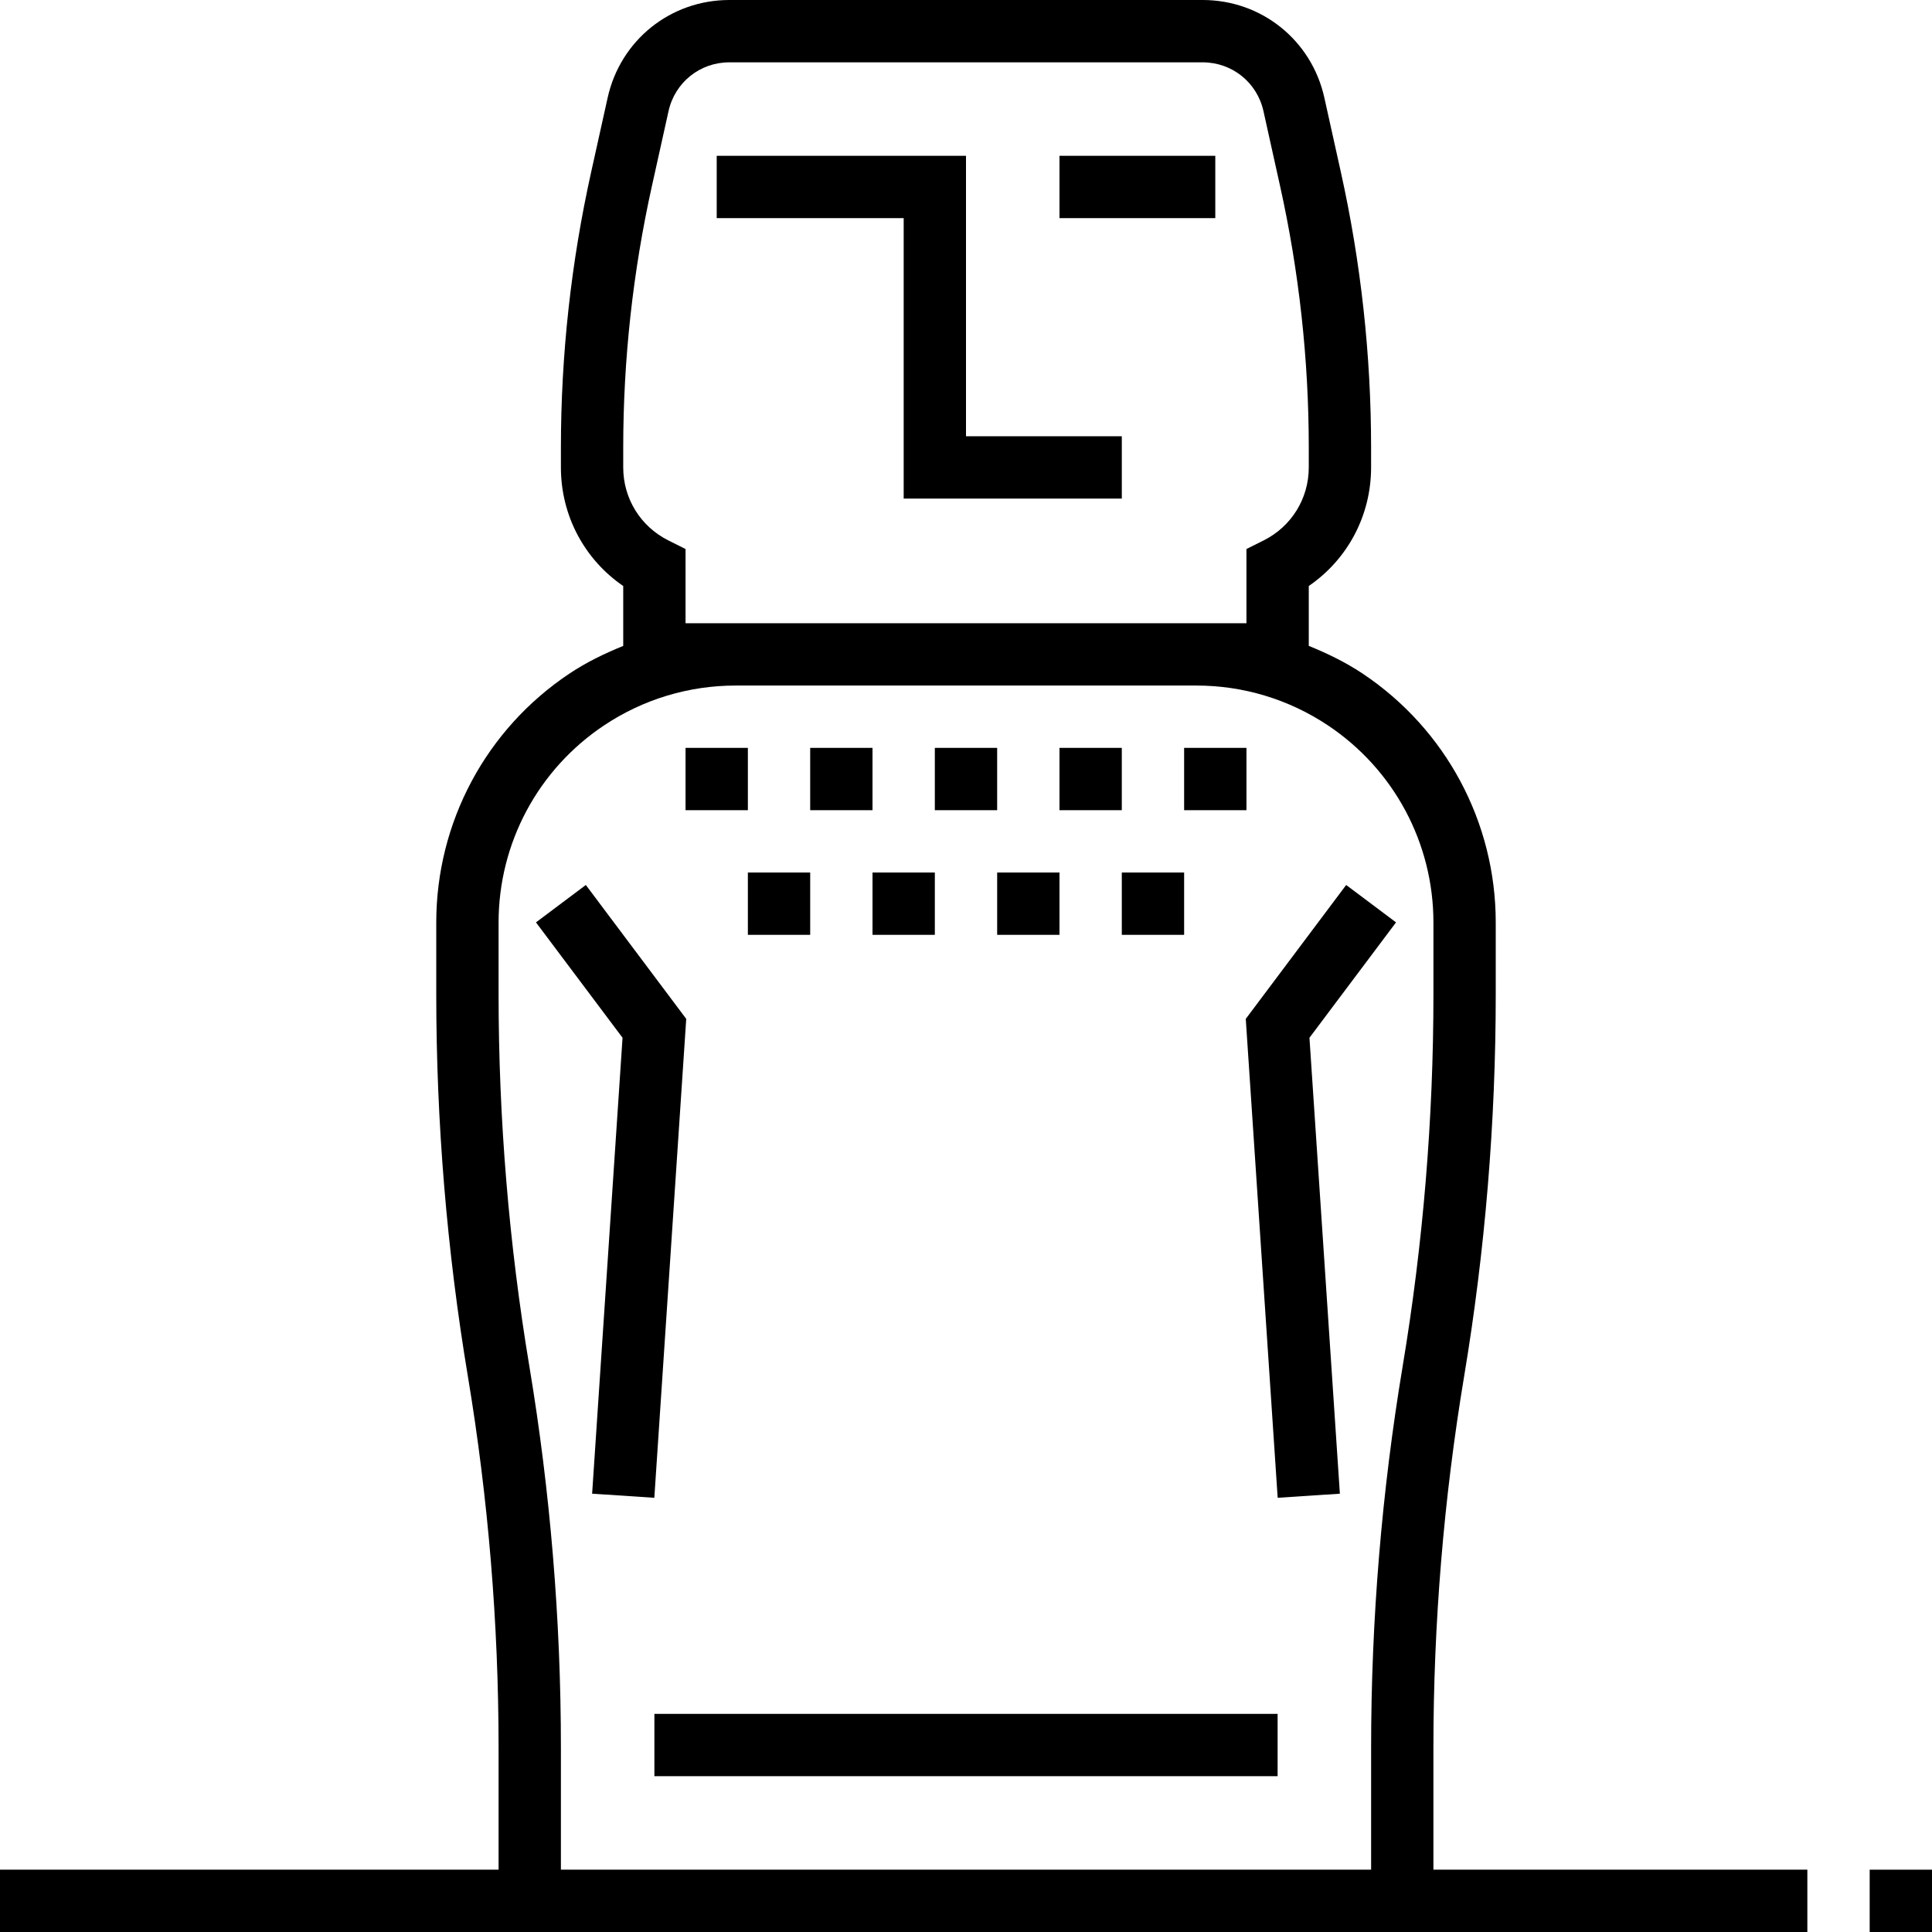
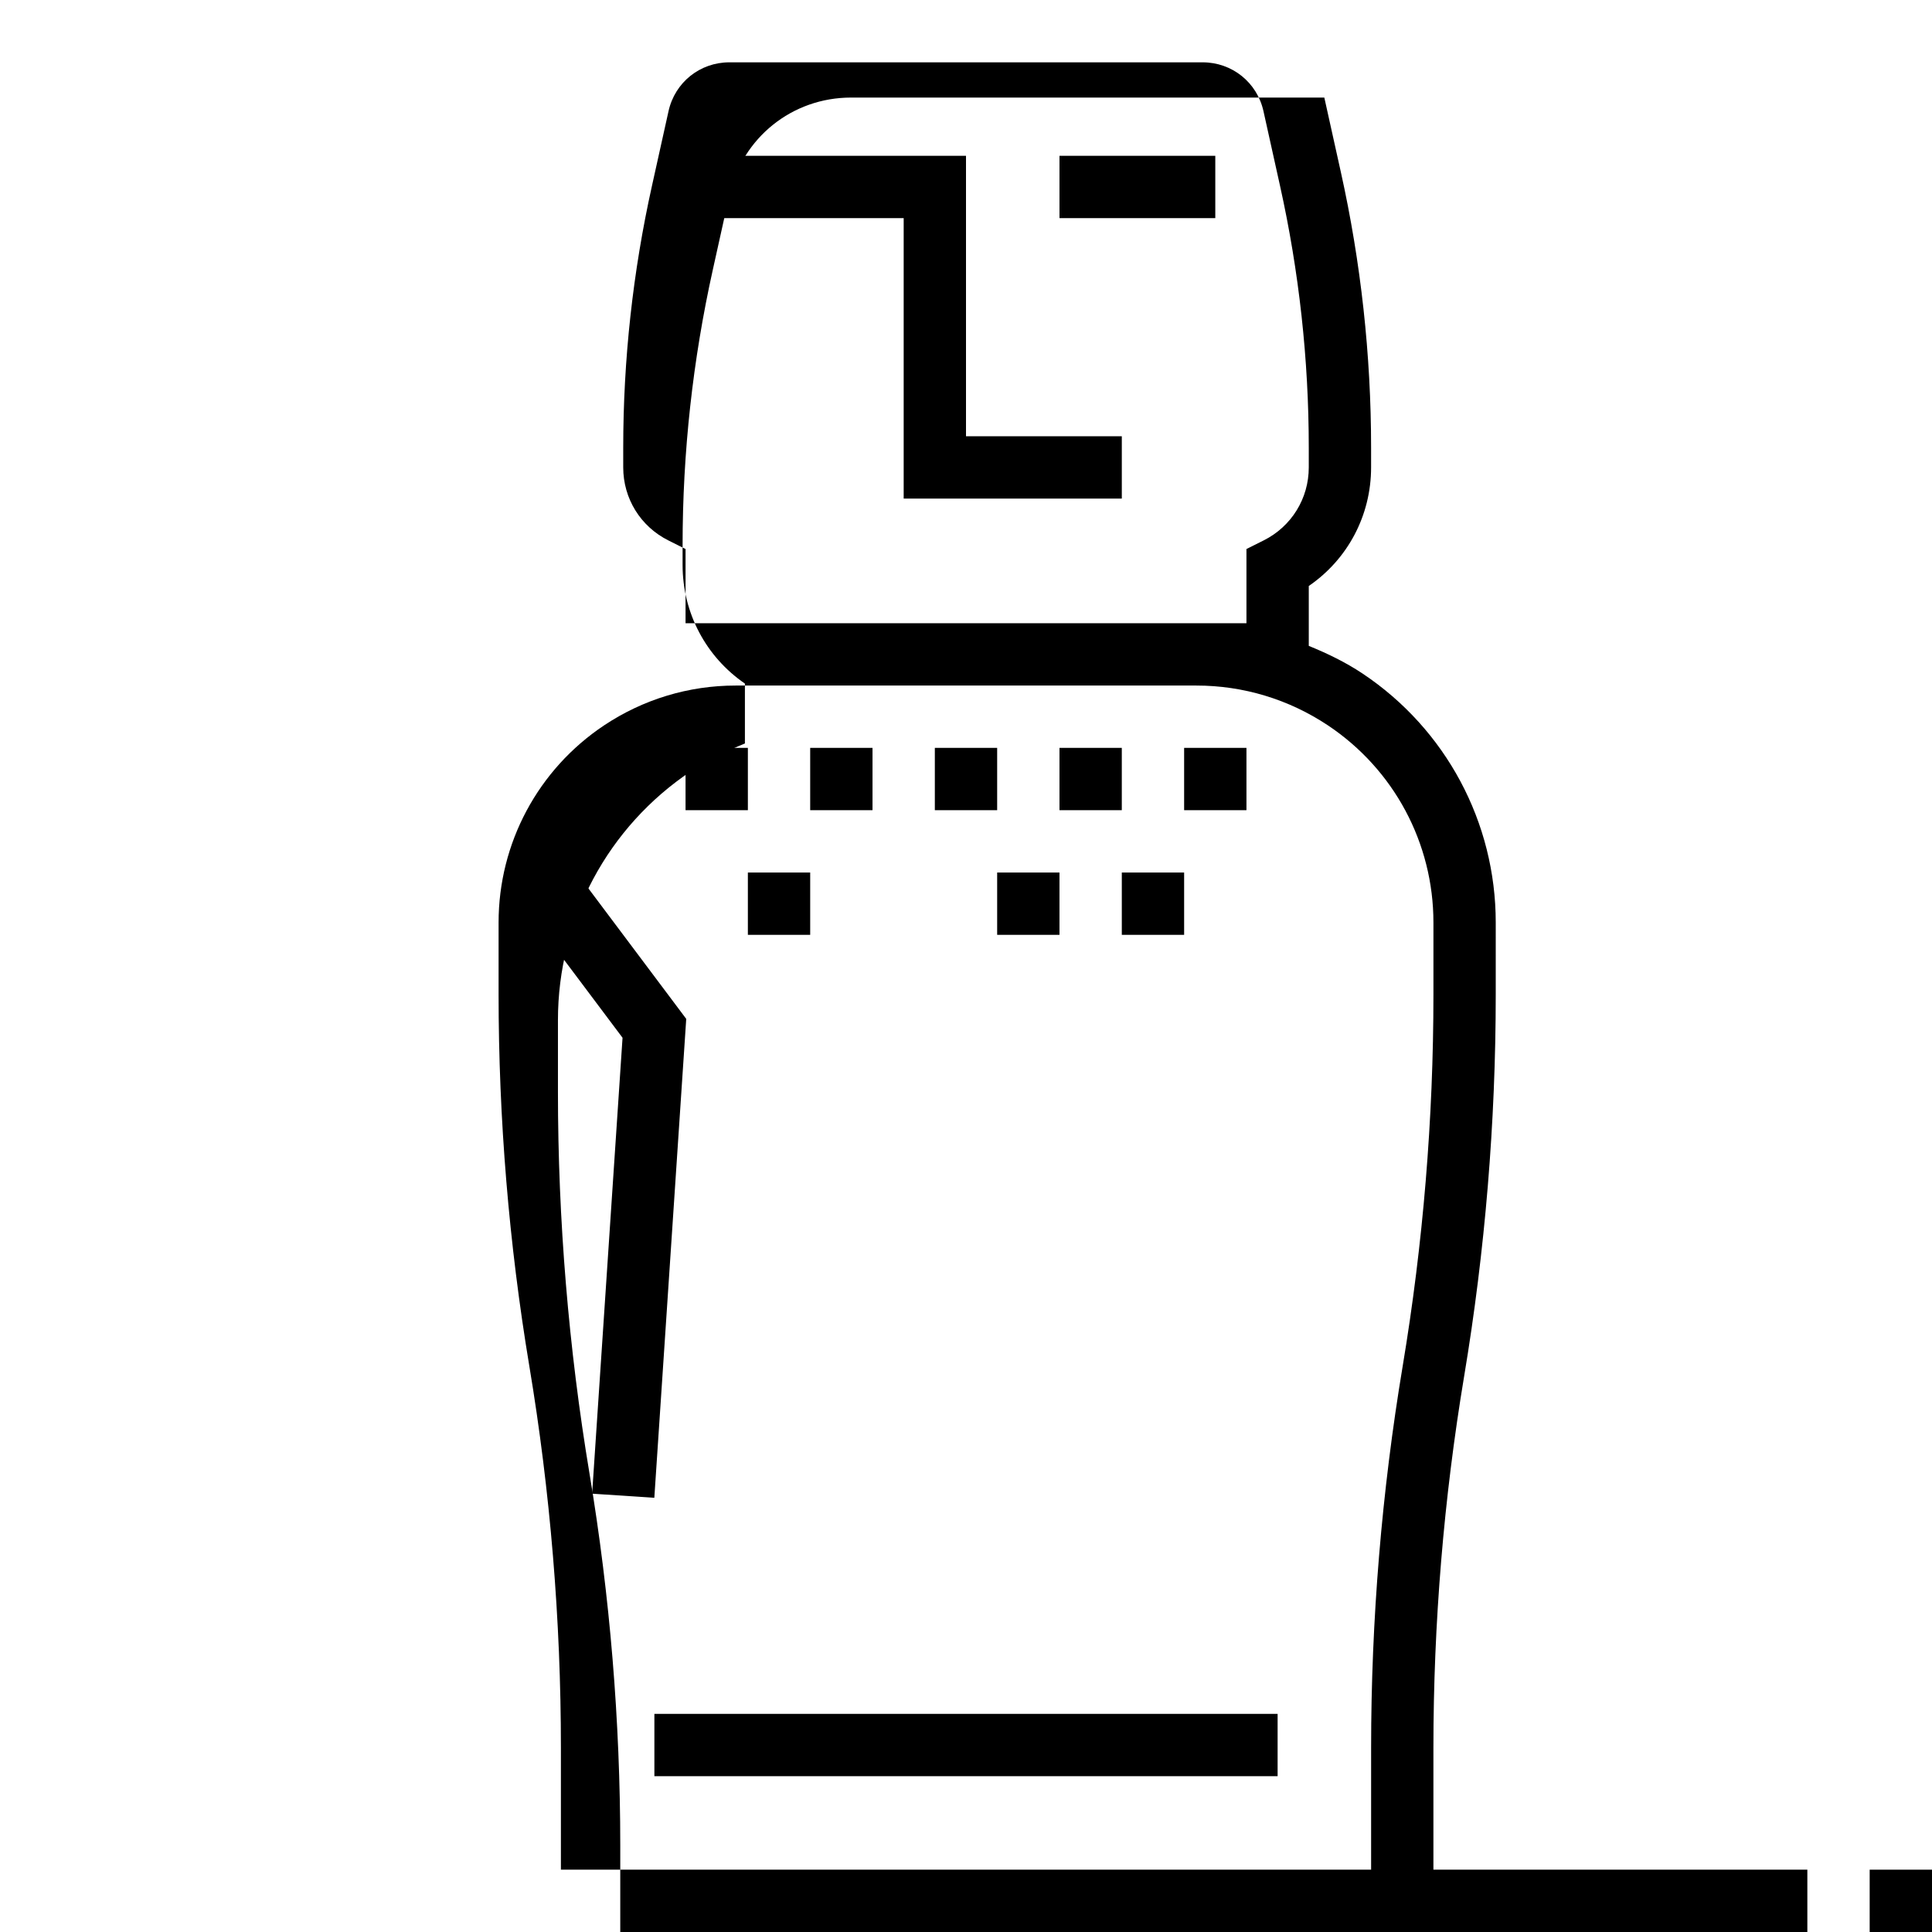
<svg xmlns="http://www.w3.org/2000/svg" version="1.1" id="Layer_1" x="0px" y="0px" viewBox="0 0 300 300" style="enable-background:new 0 0 300 300;" xml:space="preserve">
  <g>
    <g>
      <g>
-         <path d="M222.58,271.369L222.58,271.369c0.001-19.277,1.607-38.681,4.772-57.668c3.256-19.515,4.906-39.455,4.906-59.265V143.25     c0-15.571-7.737-30.029-20.695-38.671c-2.632-1.752-5.448-3.111-8.337-4.287v-9.3c6.034-4.132,9.677-10.945,9.677-18.416v-3.068     c0-14.376-1.582-28.776-4.698-42.794L205.64,15.15C203.652,6.232,195.881,0,186.745,0h-73.49c-9.14,0-16.906,6.232-18.895,15.155     l-2.565,11.56c-3.116,14.023-4.698,28.423-4.698,42.798v3.068c0,7.471,3.644,14.279,9.677,18.416v9.3     c-2.889,1.176-5.705,2.531-8.337,4.287c-12.958,8.637-20.695,23.095-20.695,38.666v11.187c0,19.81,1.65,39.745,4.906,59.26     c3.165,18.992,4.771,38.395,4.771,57.673v18.953H0V300h77.419H222.58h58.065v-9.677H222.58V271.369z M96.774,69.513     c0-13.669,1.505-27.363,4.471-40.698l2.565-11.56c0.992-4.461,4.877-7.577,9.445-7.577h73.49c4.568,0,8.453,3.116,9.445,7.577     l2.565,11.565c2.966,13.331,4.471,27.024,4.471,40.694v3.068c0,4.829-2.685,9.169-7.002,11.332l-2.676,1.34v11.521h-7.766     h-71.565h-7.765v-0.001V85.253l-2.676-1.34c-4.316-2.163-7.002-6.503-7.002-11.332V69.513z M217.812,212.105     c-3.256,19.515-4.906,39.455-4.906,59.265v18.953H87.097V271.37c0-19.81-1.65-39.745-4.906-59.26     c-3.165-18.992-4.771-38.395-4.771-57.673V143.25c0-12.329,6.126-23.777,16.389-30.619c6.068-4.04,13.127-6.179,20.41-6.179     h71.56c7.287,0,14.347,2.139,20.415,6.179c10.263,6.842,16.389,18.29,16.389,30.619v11.187     C222.583,173.714,220.977,193.118,217.812,212.105z" />
+         <path d="M222.58,271.369L222.58,271.369c0.001-19.277,1.607-38.681,4.772-57.668c3.256-19.515,4.906-39.455,4.906-59.265V143.25     c0-15.571-7.737-30.029-20.695-38.671c-2.632-1.752-5.448-3.111-8.337-4.287v-9.3c6.034-4.132,9.677-10.945,9.677-18.416v-3.068     c0-14.376-1.582-28.776-4.698-42.794L205.64,15.15h-73.49c-9.14,0-16.906,6.232-18.895,15.155     l-2.565,11.56c-3.116,14.023-4.698,28.423-4.698,42.798v3.068c0,7.471,3.644,14.279,9.677,18.416v9.3     c-2.889,1.176-5.705,2.531-8.337,4.287c-12.958,8.637-20.695,23.095-20.695,38.666v11.187c0,19.81,1.65,39.745,4.906,59.26     c3.165,18.992,4.771,38.395,4.771,57.673v18.953H0V300h77.419H222.58h58.065v-9.677H222.58V271.369z M96.774,69.513     c0-13.669,1.505-27.363,4.471-40.698l2.565-11.56c0.992-4.461,4.877-7.577,9.445-7.577h73.49c4.568,0,8.453,3.116,9.445,7.577     l2.565,11.565c2.966,13.331,4.471,27.024,4.471,40.694v3.068c0,4.829-2.685,9.169-7.002,11.332l-2.676,1.34v11.521h-7.766     h-71.565h-7.765v-0.001V85.253l-2.676-1.34c-4.316-2.163-7.002-6.503-7.002-11.332V69.513z M217.812,212.105     c-3.256,19.515-4.906,39.455-4.906,59.265v18.953H87.097V271.37c0-19.81-1.65-39.745-4.906-59.26     c-3.165-18.992-4.771-38.395-4.771-57.673V143.25c0-12.329,6.126-23.777,16.389-30.619c6.068-4.04,13.127-6.179,20.41-6.179     h71.56c7.287,0,14.347,2.139,20.415,6.179c10.263,6.842,16.389,18.29,16.389,30.619v11.187     C222.583,173.714,220.977,193.118,217.812,212.105z" />
        <rect x="101.613" y="266.129" width="96.774" height="9.677" />
        <polygon points="140.323,77.419 174.194,77.419 174.194,67.742 150,67.742 150,24.194 111.29,24.194 111.29,33.871      140.323,33.871    " />
        <rect x="164.516" y="24.194" width="24.194" height="9.677" />
-         <polygon points="193.442,158.211 198.397,232.577 208.055,231.939 203.332,161.144 216.774,143.226 209.032,137.419    " />
        <polygon points="90.968,137.419 83.226,143.226 96.668,161.144 91.945,231.939 101.603,232.577 106.558,158.211    " />
        <rect x="145.161" y="116.129" width="9.677" height="9.677" />
        <rect x="164.516" y="116.129" width="9.677" height="9.677" />
        <rect x="183.871" y="116.129" width="9.677" height="9.677" />
        <rect x="125.806" y="116.129" width="9.677" height="9.677" />
        <rect x="106.452" y="116.129" width="9.677" height="9.677" />
        <rect x="116.129" y="135.484" width="9.677" height="9.677" />
-         <rect x="135.484" y="135.484" width="9.677" height="9.677" />
        <rect x="154.839" y="135.484" width="9.677" height="9.677" />
        <rect x="174.194" y="135.484" width="9.677" height="9.677" />
        <rect x="290.323" y="290.323" width="9.677" height="9.677" />
      </g>
    </g>
  </g>
  <g>
</g>
  <g>
</g>
  <g>
</g>
  <g>
</g>
  <g>
</g>
  <g>
</g>
  <g>
</g>
  <g>
</g>
  <g>
</g>
  <g>
</g>
  <g>
</g>
  <g>
</g>
  <g>
</g>
  <g>
</g>
  <g>
</g>
</svg>